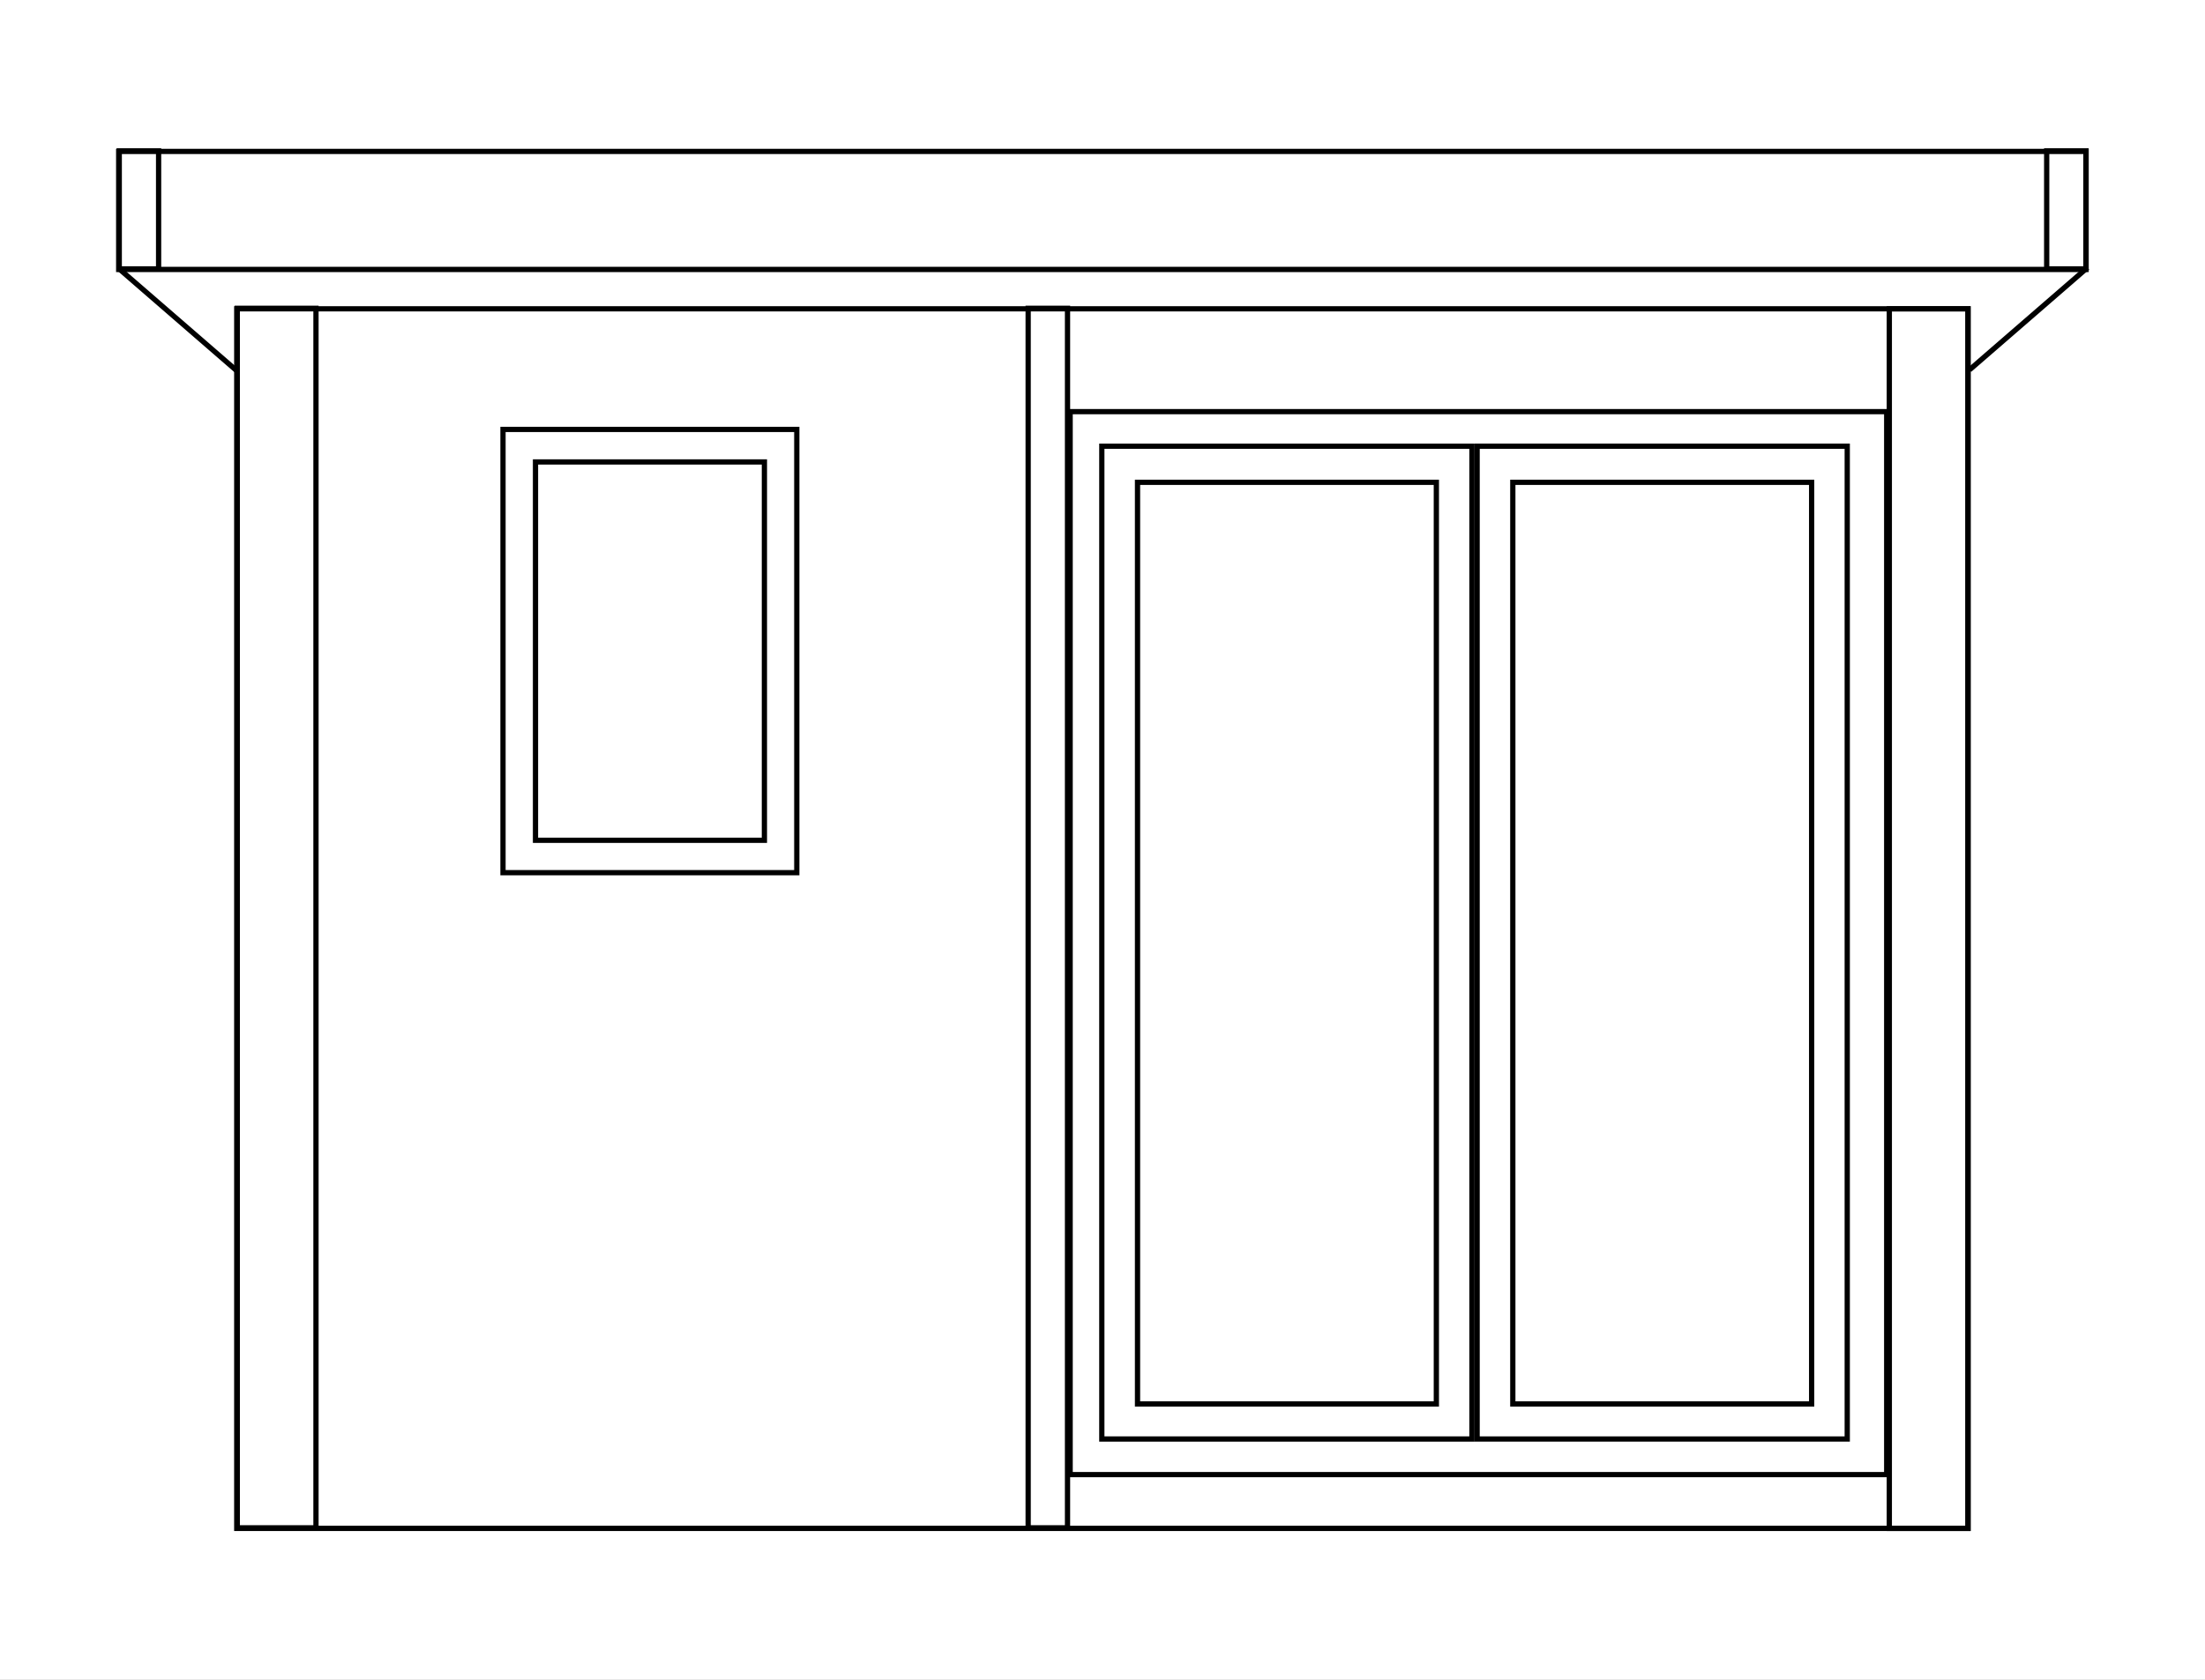
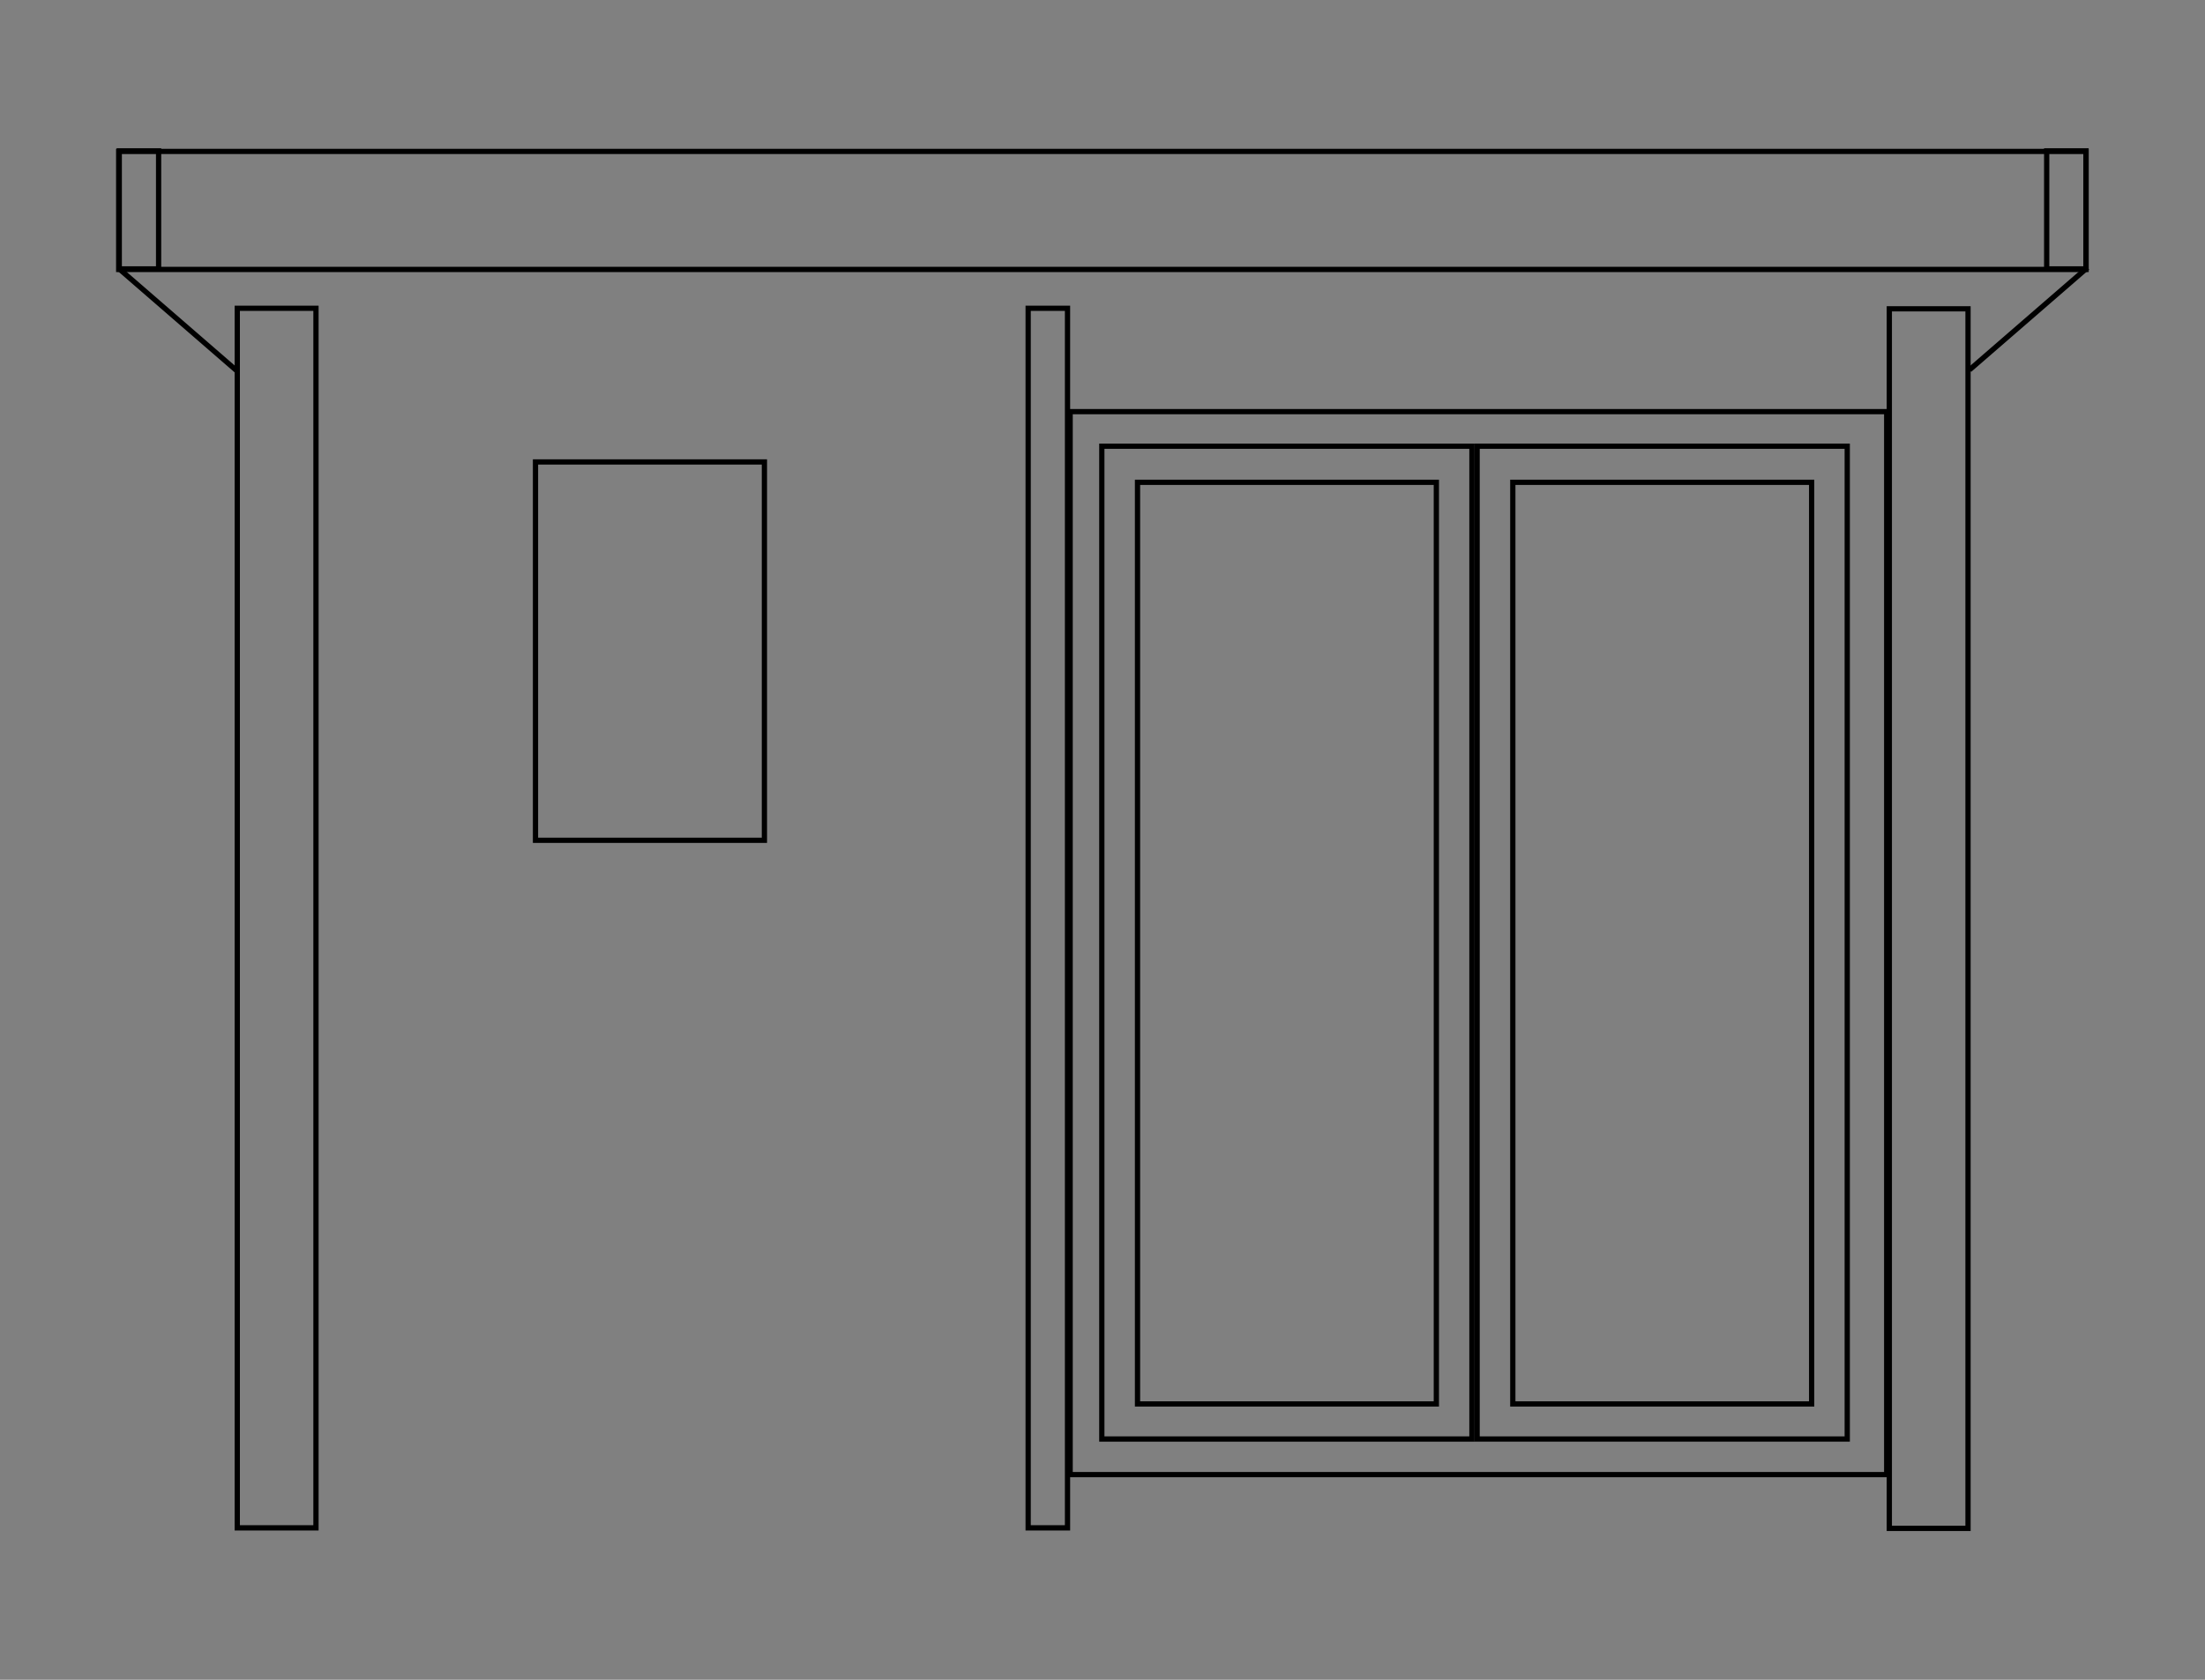
<svg xmlns="http://www.w3.org/2000/svg" viewBox="0 0 840 640">
  <rect x="0" y="0" width="840" height="640" fill="#808080" stroke="none" />
  <title>pod-layout-right</title>
-   <rect width="840" height="640" transform="translate(840 640) rotate(-180)" fill="#fff" />
-   <rect x="90.2" y="117.65" width="659.52" height="464.66" transform="translate(839.91 699.96) rotate(-180)" fill="none" stroke="#000" stroke-miterlimit="10" stroke-width="2" />
  <rect x="45.23" y="57.69" width="749.46" height="44.97" transform="translate(839.91 160.35) rotate(-180)" fill="none" stroke="#000" stroke-miterlimit="10" stroke-width="2" />
  <rect x="90.4" y="117.45" width="29.98" height="464.66" transform="translate(210.77 699.56) rotate(-180)" fill="none" stroke="#000" stroke-miterlimit="10" stroke-width="2" />
  <rect x="719.74" y="117.65" width="29.98" height="464.66" transform="translate(1469.46 699.96) rotate(-180)" fill="none" stroke="#000" stroke-miterlimit="10" stroke-width="2" />
  <rect x="391.68" y="117.45" width="14.99" height="464.66" transform="translate(798.35 699.56) rotate(-180)" fill="none" stroke="#000" stroke-miterlimit="10" stroke-width="2" />
  <rect x="779.7" y="57.49" width="14.99" height="44.97" transform="translate(1574.38 159.95) rotate(-180)" fill="none" stroke="#000" stroke-miterlimit="10" stroke-width="2" />
-   <path d="M302.54,164.61V331.49H192.62V164.61H302.54m2-2H190.62V333.49H304.54V162.61Z" />
  <path d="M290.2,177V319.15H205V177H290.2m2-2H203V321.15H292.2V175Z" />
  <rect x="45.43" y="57.49" width="14.99" height="44.97" transform="translate(105.85 159.95) rotate(-180)" fill="none" stroke="#000" stroke-miterlimit="10" stroke-width="2" />
  <path d="M717.74,157.83v403H408.67v-403H717.74m2-2H406.67v407H719.74v-407Z" />
  <path d="M702.71,171V547.26h-139V171h139m2-2h-143V549.26h143V169Z" />
  <path d="M689.15,184.76V533.9H577.31V184.76H689.15m2-2H575.31V535.9H691.15V182.76Z" />
  <path d="M559.74,171V547.26h-139V171h139m2-2h-143V549.26h143V169Z" />
  <path d="M546.18,184.76V533.9H434.34V184.76H546.18m2-2H432.34V535.9H548.18V182.76Z" />
  <line x1="45.43" y1="102.46" x2="90.4" y2="141.43" fill="none" stroke="#000" stroke-miterlimit="10" stroke-width="2" />
  <line x1="795.23" y1="101.96" x2="750.26" y2="140.93" fill="none" stroke="#000" stroke-miterlimit="10" stroke-width="2" />
</svg>